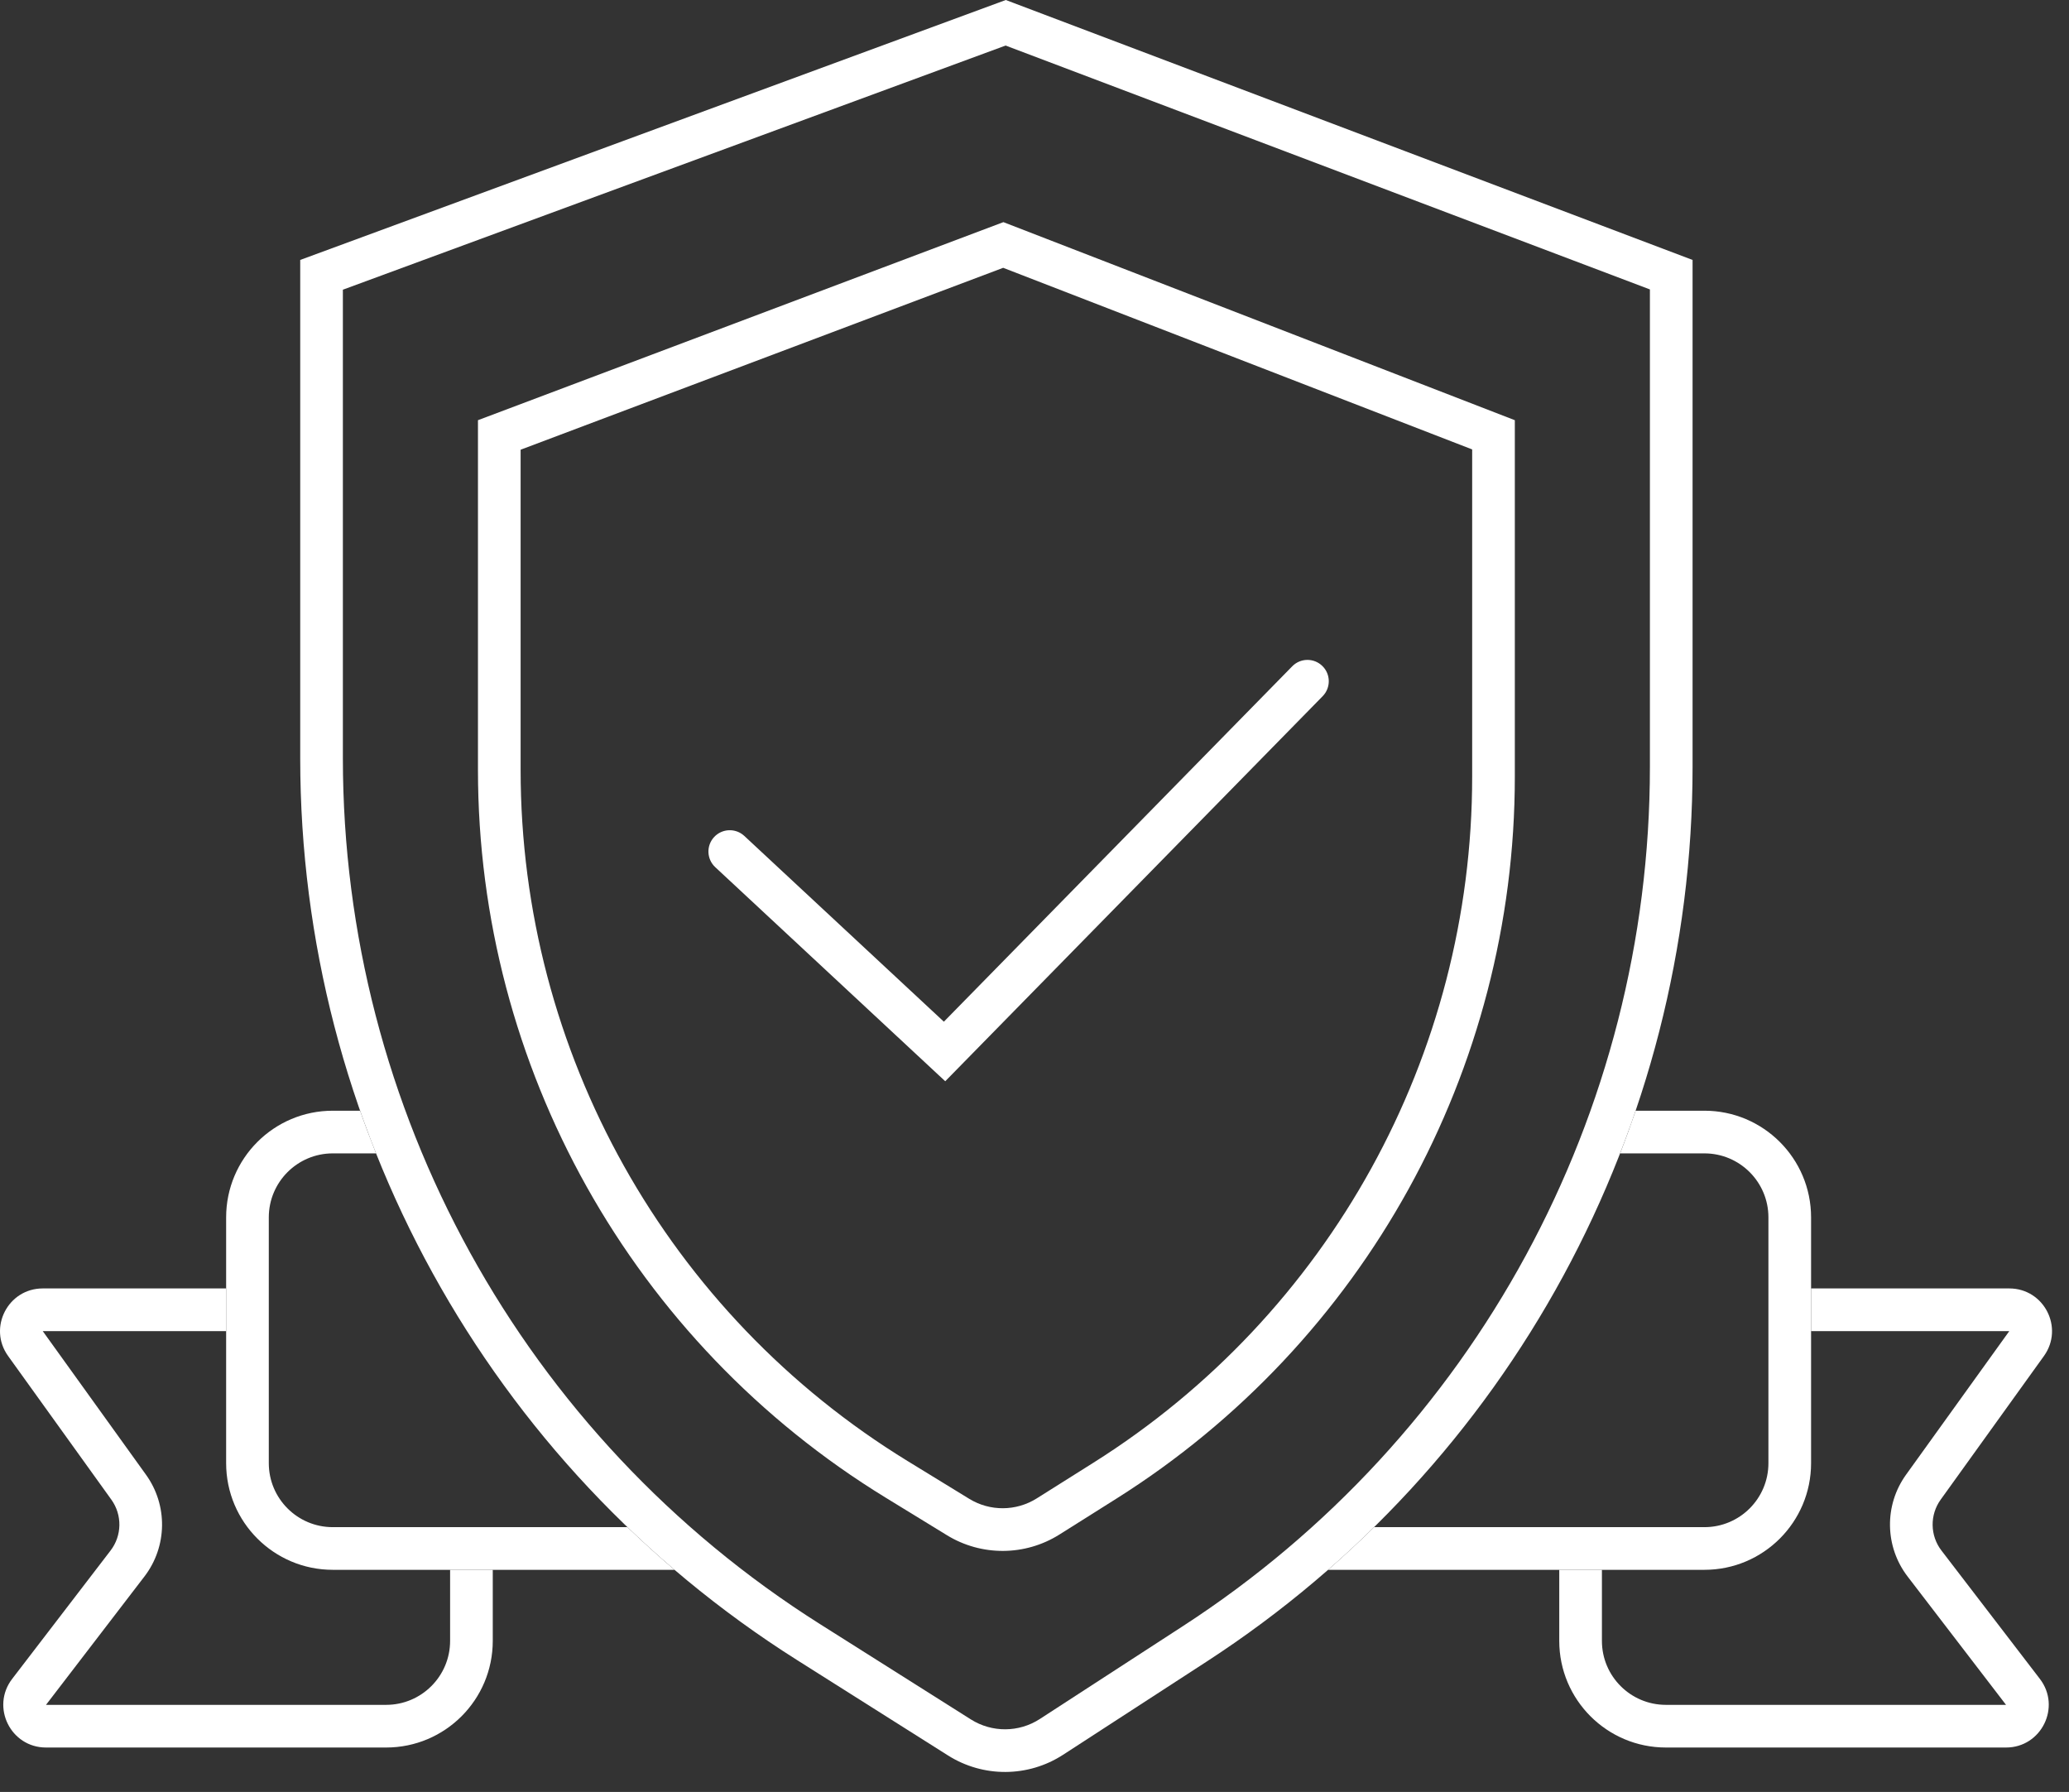
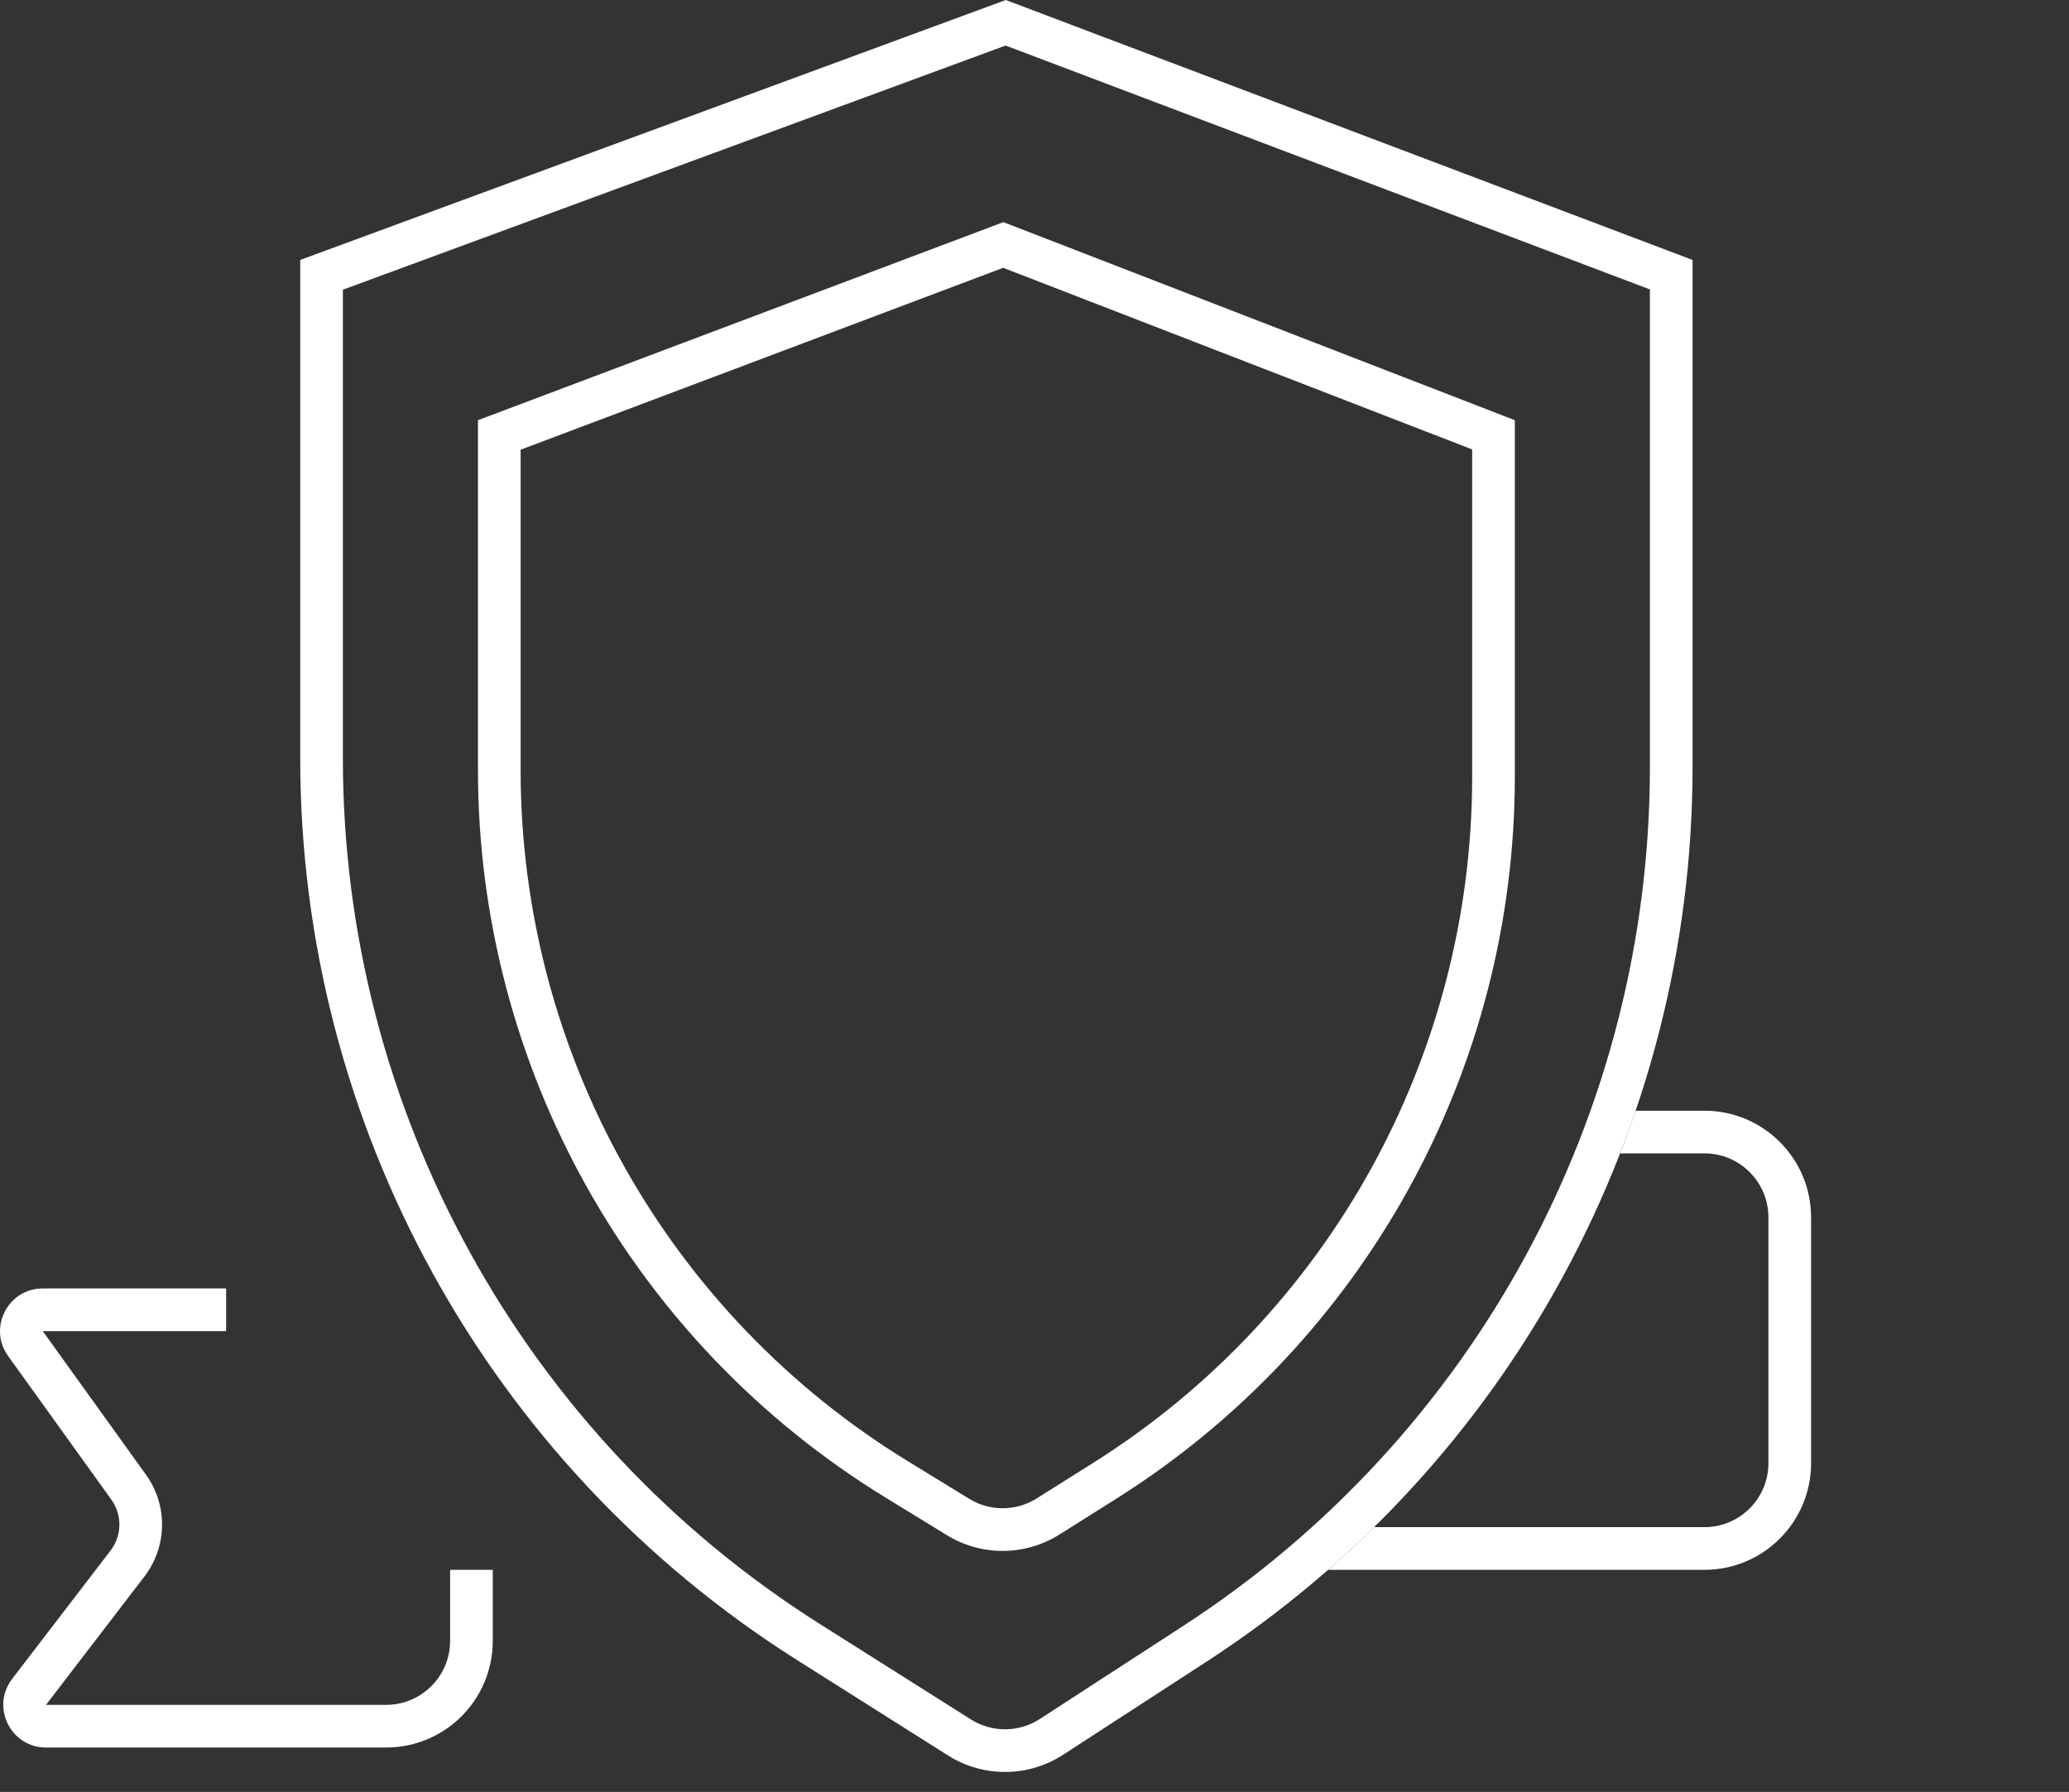
<svg xmlns="http://www.w3.org/2000/svg" width="97" height="84" viewBox="0 0 97 84" fill="none">
  <rect x="0" y="0" width="97" height="84" fill="#333333" stroke="none" />
  <path d="M10.602 60.397L2.004 60.397C0.374 60.397 -0.572 62.241 0.38 63.564L5.221 70.298C5.736 71.014 5.721 71.983 5.184 72.683L0.57 78.7C-0.439 80.016 0.499 81.917 2.157 81.917H18.102C20.864 81.917 23.102 79.679 23.102 76.917V73.587H21.102V76.917C21.102 78.574 19.759 79.917 18.102 79.917H2.157L6.771 73.9C7.845 72.5 7.875 70.562 6.845 69.13L2.004 62.397H10.602V60.397Z" fill="white" />
-   <path d="M73.102 73.587V76.917C73.102 79.679 75.341 81.917 78.102 81.917H94.048C95.706 81.917 96.644 80.016 95.635 78.7L91.02 72.683C90.483 71.983 90.468 71.014 90.983 70.298L95.825 63.564C96.776 62.241 95.831 60.397 94.201 60.397L84.908 60.397V62.397H94.201L89.359 69.13C88.33 70.562 88.36 72.5 89.433 73.9L94.048 79.917H78.102C76.445 79.917 75.102 78.574 75.102 76.917V73.587H73.102Z" fill="white" />
-   <path d="M16.882 52.066H15.602C12.841 52.066 10.602 54.305 10.602 57.066V68.587C10.602 71.349 12.841 73.587 15.602 73.587H31.624C30.866 72.941 30.13 72.274 29.416 71.587H15.602C13.945 71.587 12.602 70.244 12.602 68.587V57.066C12.602 55.41 13.945 54.066 15.602 54.066H17.63C17.367 53.406 17.117 52.739 16.882 52.066Z" fill="white" />
  <path d="M64.421 71.587H79.908C81.565 71.587 82.908 70.244 82.908 68.587V57.066C82.908 55.41 81.565 54.066 79.908 54.066H75.954C76.211 53.406 76.454 52.739 76.683 52.066H79.908C82.669 52.066 84.908 54.305 84.908 57.066V68.587C84.908 71.349 82.669 73.587 79.908 73.587H62.264C63.004 72.94 63.723 72.273 64.421 71.587Z" fill="white" />
  <path fill-rule="evenodd" clip-rule="evenodd" d="M79.352 12.185L47.154 0L14.075 12.185V35.547C14.075 52.7 22.867 68.656 37.369 77.818L44.447 82.29C46.097 83.332 48.203 83.319 49.84 82.257L56.575 77.886C70.78 68.665 79.352 52.881 79.352 35.946V12.185ZM47.145 2.135L77.352 13.567V35.946C77.352 52.204 69.123 67.356 55.486 76.208L48.751 80.579C47.769 81.217 46.506 81.224 45.516 80.599L38.437 76.127C24.516 67.332 16.075 52.014 16.075 35.547V13.58L47.145 2.135Z" fill="white" />
  <path fill-rule="evenodd" clip-rule="evenodd" d="M71.019 19.697L47.042 10.413L22.408 19.697V36.09C22.408 50.006 29.641 62.923 41.507 70.195L44.394 71.964C46.015 72.958 48.061 72.945 49.67 71.932L52.331 70.256C63.962 62.933 71.019 50.151 71.019 36.407V19.697ZM47.032 12.554L69.019 21.067V36.407C69.019 49.464 62.315 61.607 51.266 68.564L48.605 70.239C47.639 70.847 46.412 70.855 45.439 70.258L42.552 68.489C31.279 61.581 24.408 49.311 24.408 36.09V21.081L47.032 12.554Z" fill="white" />
-   <path fill-rule="evenodd" clip-rule="evenodd" d="M61.997 31.22C62.391 31.606 62.397 32.239 62.011 32.634L44.315 50.685L33.532 40.649C33.128 40.273 33.105 39.64 33.481 39.236C33.858 38.832 34.49 38.809 34.895 39.185L44.251 47.893L60.583 31.234C60.969 30.839 61.602 30.833 61.997 31.22Z" fill="white" />
</svg>